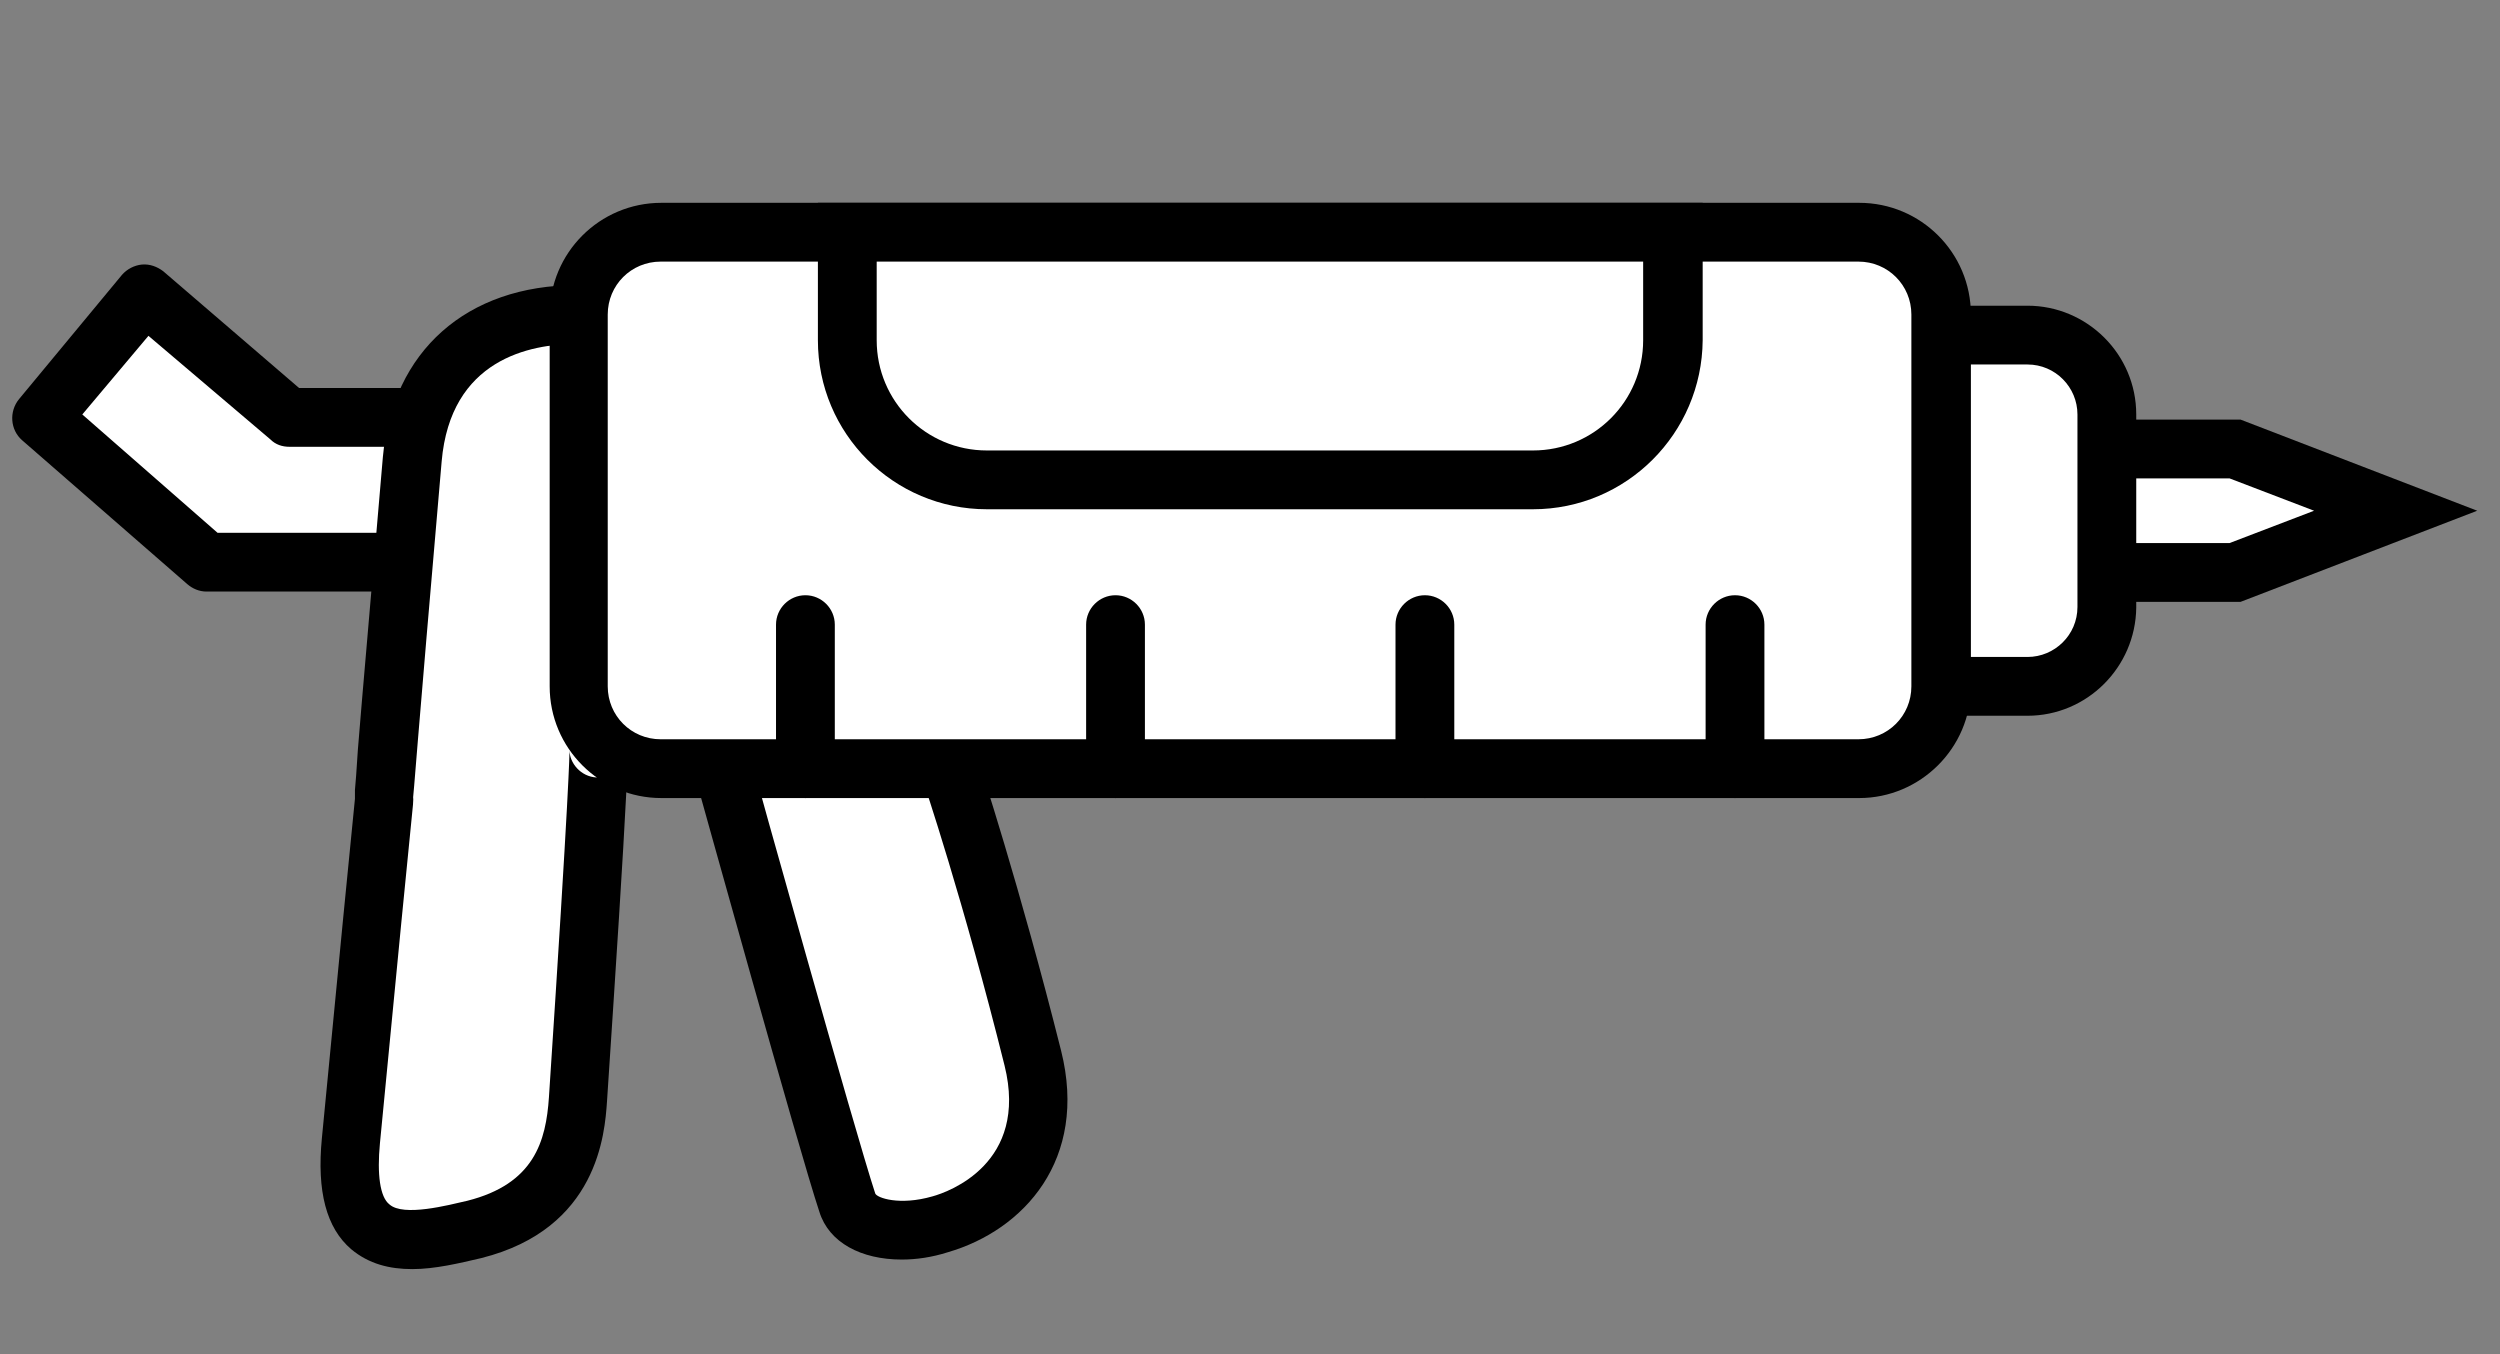
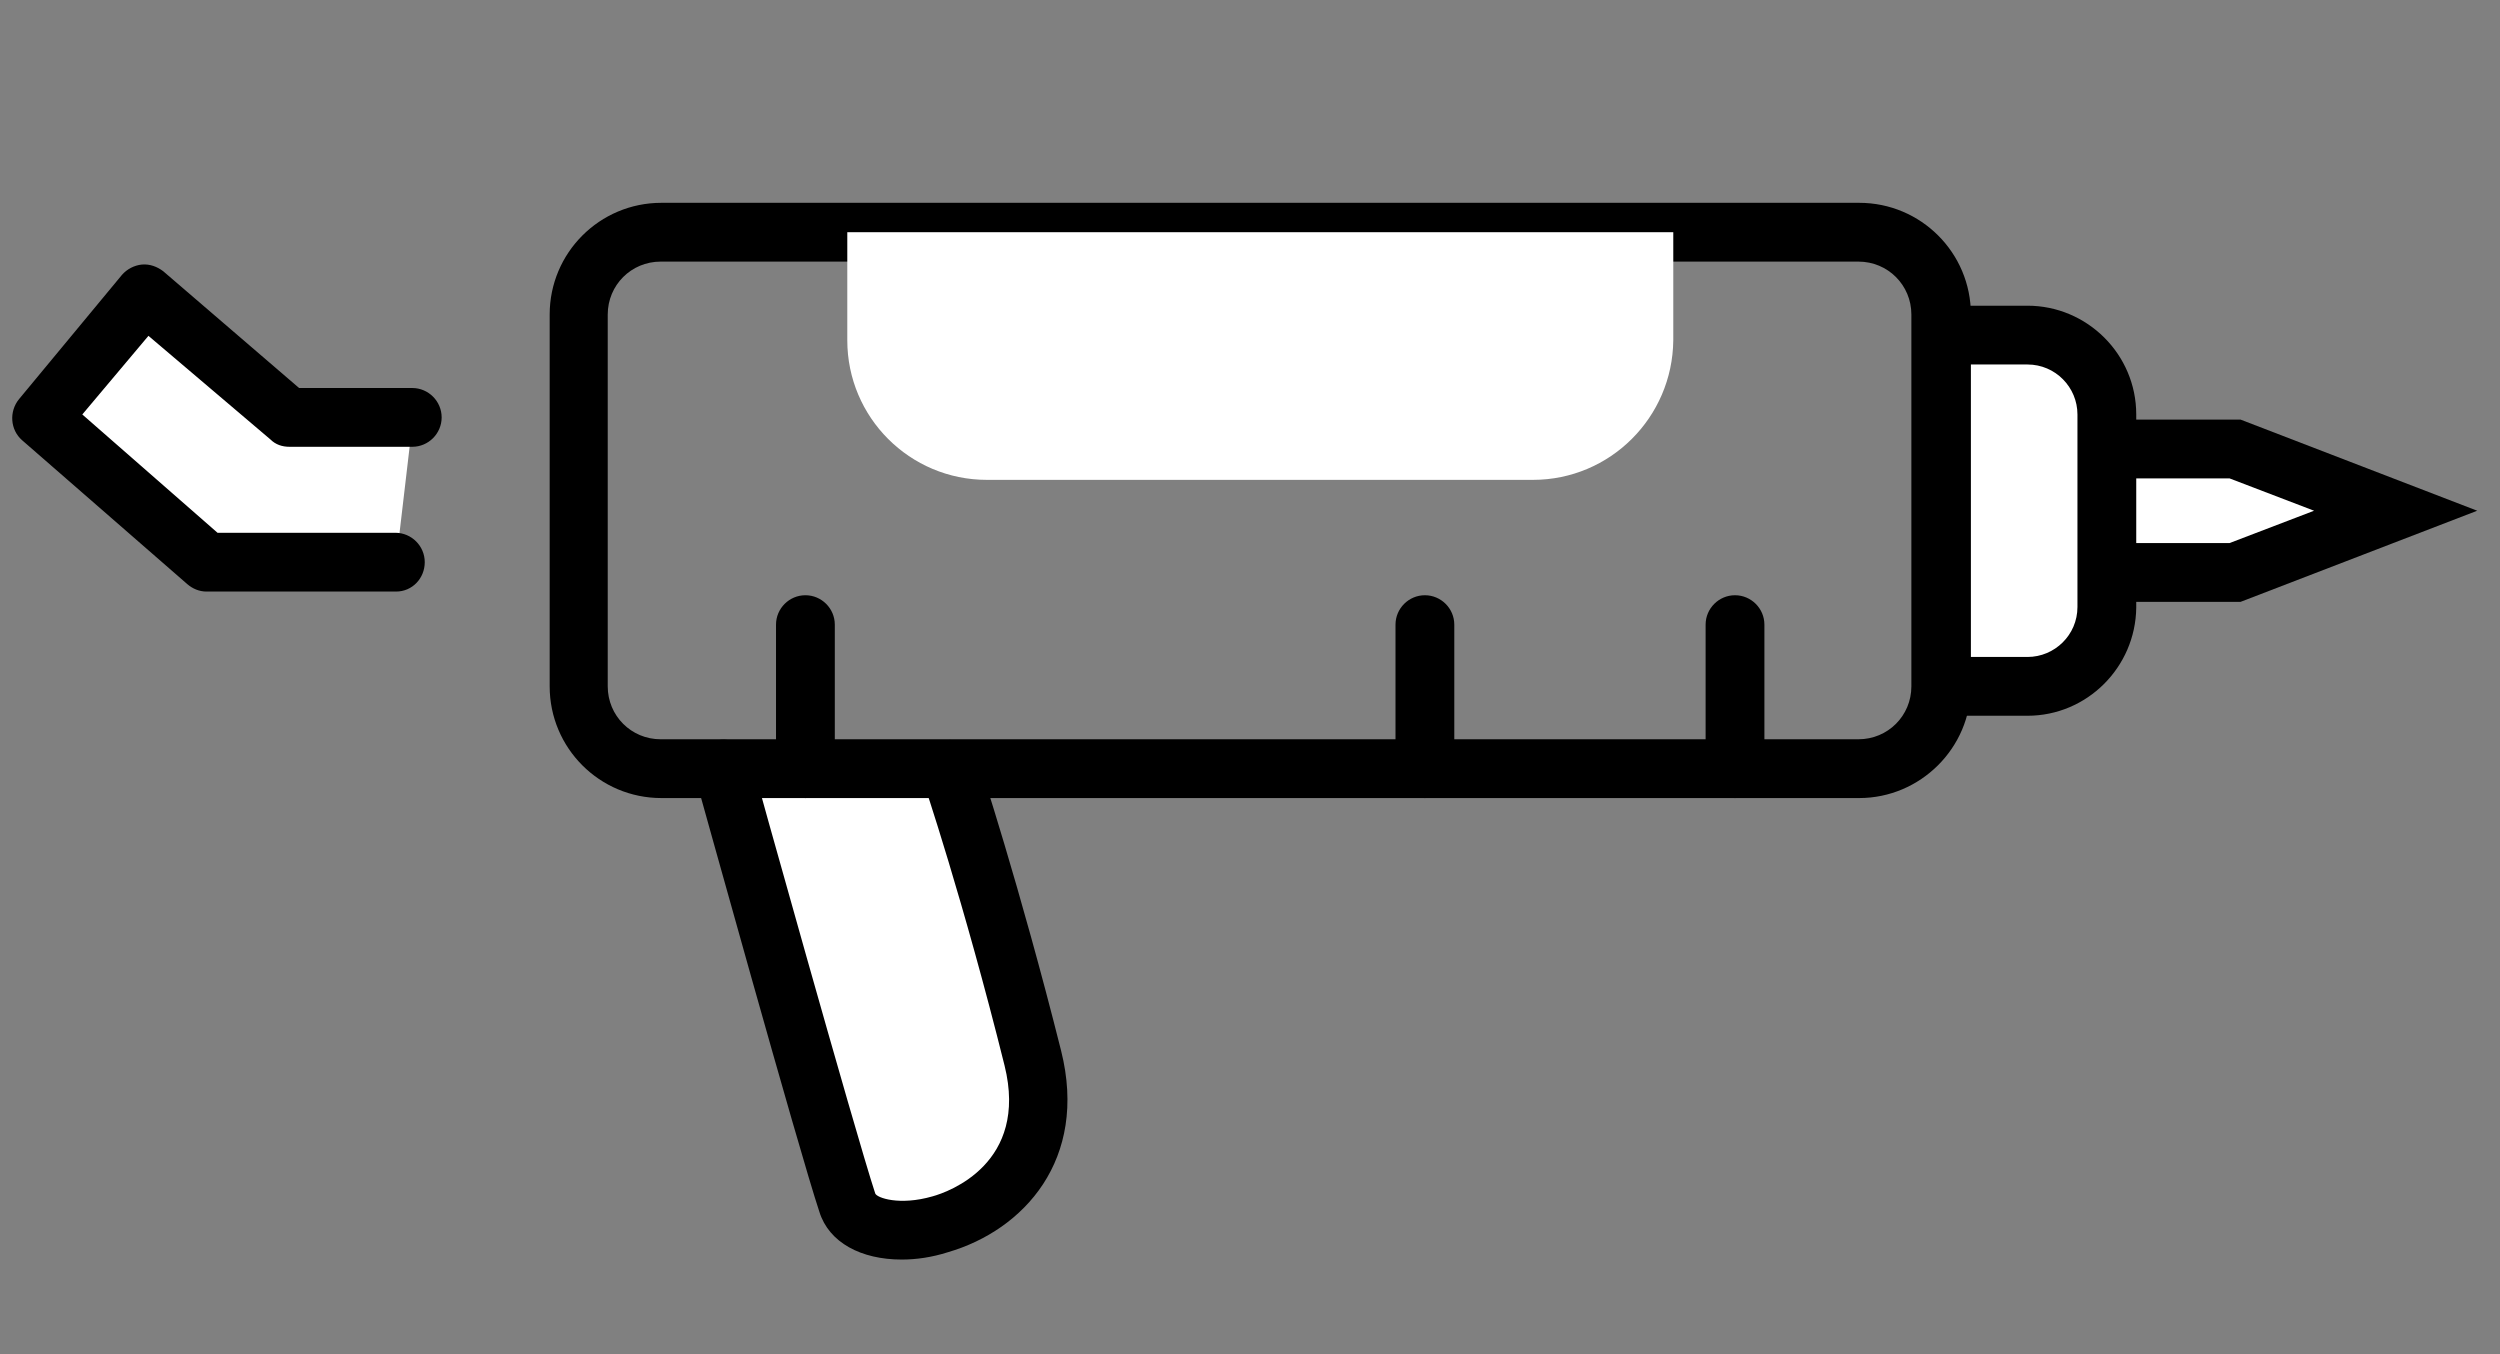
<svg xmlns="http://www.w3.org/2000/svg" version="1.1" baseProfile="tiny" x="0px" y="0px" viewBox="0 0 340.2 184.3" xml:space="preserve">
  <rect x="0" y="0" width="340.2" height="184.3" fill="#808080" stroke="none" />
  <g id="Layer_1">
</g>
  <g id="Layer_2">
    <g>
      <path fill="#FFFFFF" d="M98.4,104.6c0,0,14,50.6,16.9,59c2.8,8.4,30.9,2.8,25.3-19.7c-5.6-22.5-11.2-39.3-11.2-39.3" />
      <path d="M122.7,171.4c-5.5,0-9.9-2.3-11.2-6.5c-2.8-8.4-16.3-57.1-16.9-59.2c-0.6-2.1,0.7-4.3,2.8-4.9c2.1-0.6,4.3,0.7,4.9,2.8    c0.1,0.5,14.1,50.6,16.8,58.8c0.2,0.6,3.3,1.7,7.8,0.4c2.2-0.6,13.1-4.5,9.8-17.8c-5.5-22.1-11.1-38.9-11.2-39    c-0.7-2.1,0.4-4.4,2.5-5.1c2.1-0.7,4.4,0.4,5.1,2.5c0.1,0.2,5.7,17.3,11.3,39.6c3.7,14.8-5.1,24.4-15.4,27.4    C126.8,171.1,124.7,171.4,122.7,171.4z" />
    </g>
    <g>
      <polyline fill="#FFFFFF" points="286.6,61.1 304.1,61.1 326,69.5 304.1,77.9 286.6,77.9   " />
      <polygon points="304.9,81.9 286.6,81.9 286.6,73.9 303.4,73.9 314.9,69.5 303.4,65.1 286.6,65.1 286.6,57.1 304.9,57.1     337.1,69.5   " />
    </g>
    <g>
      <polyline fill="#FFFFFF" points="53.9,76.5 28.1,76.5 5.7,56.9 19.7,40 39.4,56.9 56.2,56.9   " />
      <path d="M53.9,80.5H28.1c-1,0-1.9-0.4-2.6-1L3,59.9c-1.6-1.4-1.8-3.9-0.4-5.6l14-16.9c0.7-0.8,1.7-1.3,2.7-1.4    c1.1-0.1,2.1,0.3,2.9,0.9l18.5,15.9h15.4c2.2,0,4,1.8,4,4s-1.8,4-4,4H39.4c-1,0-1.9-0.3-2.6-1L20.2,45.7l-9,10.7l18.4,16.1h24.2    c2.2,0,4,1.8,4,4S56.1,80.5,53.9,80.5z" />
    </g>
    <g>
-       <path fill="#FFFFFF" d="M81.5,101.8c0,0,0.4,0-2.8,47.8c-0.5,6.8-2.6,14.8-14.1,17.7c-9.7,2.4-18.3,3.3-16.8-12.1    c9-93.2,0.3,0,8.4-92.7c1.2-14,11.2-19.7,22.5-19.7" />
-       <path d="M56.1,172.7c-3.1,0-5.9-0.7-8.3-2.7c-3.4-2.9-4.7-7.9-4-15.1c2.3-23.9,3.9-40.3,4.5-46.2l0-0.3c0-0.4,0-0.7,0-0.9    c0.1-0.9,0.2-2.5,0.4-5.5c0.6-7.5,1.8-20.9,3.4-39.8c1.3-14.4,11.4-23.4,26.4-23.4c0,0,0.1,0,0.1,0c2.2,0,4,1.8,4,4    c0,2.2-1.8,4-4,4c0,0-0.1,0-0.1,0c-6.4,0-17.2,2.1-18.4,16c-3.5,40.3-3.8,45.3-3.9,45.9c0-0.5-0.1-1.1-0.3-1.6    c0.3,0.6,0.4,1.4,0.3,2.4c-0.6,5.9-2.2,22.2-4.5,46.1c-0.4,4.2,0,7.3,1.3,8.3c1.9,1.7,8,0.1,10.6-0.5c9.1-2.3,10.7-8.1,11.1-14.1    c2.8-42.4,2.8-46.9,2.8-47.2c0,1.7,1.5,3.6,3.7,3.7l0.2-4l3-2.6c1.2,1.3,1.2,1.5,0.8,9.1c-0.4,8-1.3,22-2.6,41.6    c-0.3,4.3-1.2,17.3-17.1,21.3C62.5,171.9,59.2,172.7,56.1,172.7z" />
-     </g>
+       </g>
    <g>
-       <path fill="#FFFFFF" d="M253,104.6h-163c-6.2,0-11.2-5-11.2-11.2V42.8c0-6.2,5-11.2,11.2-11.2h163c6.2,0,11.2,5,11.2,11.2v50.6    C264.2,99.6,259.2,104.6,253,104.6z" />
      <path d="M253,108.6h-163c-8.4,0-15.2-6.8-15.2-15.2V42.8c0-8.4,6.8-15.2,15.2-15.2h163c8.4,0,15.2,6.8,15.2,15.2v50.6    C268.2,101.8,261.3,108.6,253,108.6z M89.9,35.6c-4,0-7.2,3.2-7.2,7.2v50.6c0,4,3.2,7.2,7.2,7.2h163c4,0,7.2-3.2,7.2-7.2V42.8    c0-4-3.2-7.2-7.2-7.2H89.9z" />
    </g>
    <g>
-       <path fill="#FFFFFF" d="M275.9,93.4h-11.7V45.6h11.7c5.9,0,10.8,4.8,10.8,10.8v26.3C286.6,88.6,281.8,93.4,275.9,93.4z" />
+       <path fill="#FFFFFF" d="M275.9,93.4h-11.7V45.6h11.7c5.9,0,10.8,4.8,10.8,10.8v26.3C286.6,88.6,281.8,93.4,275.9,93.4" />
      <path d="M275.9,97.4h-11.7c-2.2,0-4-1.8-4-4V45.6c0-2.2,1.8-4,4-4h11.7c8.1,0,14.8,6.6,14.8,14.8v26.3    C290.6,90.8,284,97.4,275.9,97.4z M268.2,89.4h7.7c3.7,0,6.8-3,6.8-6.8V56.4c0-3.7-3-6.8-6.8-6.8h-7.7V89.4z" />
    </g>
    <g>
      <line fill="#FFFFFF" x1="109.6" y1="85" x2="109.6" y2="104.6" />
      <path d="M109.6,108.6c-2.2,0-4-1.8-4-4V85c0-2.2,1.8-4,4-4s4,1.8,4,4v19.7C113.6,106.8,111.8,108.6,109.6,108.6z" />
    </g>
    <g>
      <path fill="#FFFFFF" d="M208.6,65.3h-74.3c-10.5,0-19-8.5-19-19V31.6h112.4v14.7C227.6,56.8,219.1,65.3,208.6,65.3z" />
-       <path d="M208.6,69.3h-74.3c-12.7,0-23-10.3-23-23V27.6h120.4v18.7C231.6,59,221.3,69.3,208.6,69.3z M119.3,35.6v10.7    c0,8.3,6.7,15,15,15h74.3c8.3,0,15-6.7,15-15V35.6H119.3z" />
    </g>
    <g>
      <line fill="#FFFFFF" x1="151.8" y1="85" x2="151.8" y2="104.6" />
-       <path d="M151.8,108.6c-2.2,0-4-1.8-4-4V85c0-2.2,1.8-4,4-4s4,1.8,4,4v19.7C155.8,106.8,154,108.6,151.8,108.6z" />
    </g>
    <g>
      <line fill="#FFFFFF" x1="193.9" y1="85" x2="193.9" y2="104.6" />
      <path d="M193.9,108.6c-2.2,0-4-1.8-4-4V85c0-2.2,1.8-4,4-4s4,1.8,4,4v19.7C197.9,106.8,196.1,108.6,193.9,108.6z" />
    </g>
    <g>
      <line fill="#FFFFFF" x1="236.1" y1="85" x2="236.1" y2="104.6" />
      <path d="M236.1,108.6c-2.2,0-4-1.8-4-4V85c0-2.2,1.8-4,4-4s4,1.8,4,4v19.7C240.1,106.8,238.3,108.6,236.1,108.6z" />
    </g>
  </g>
</svg>